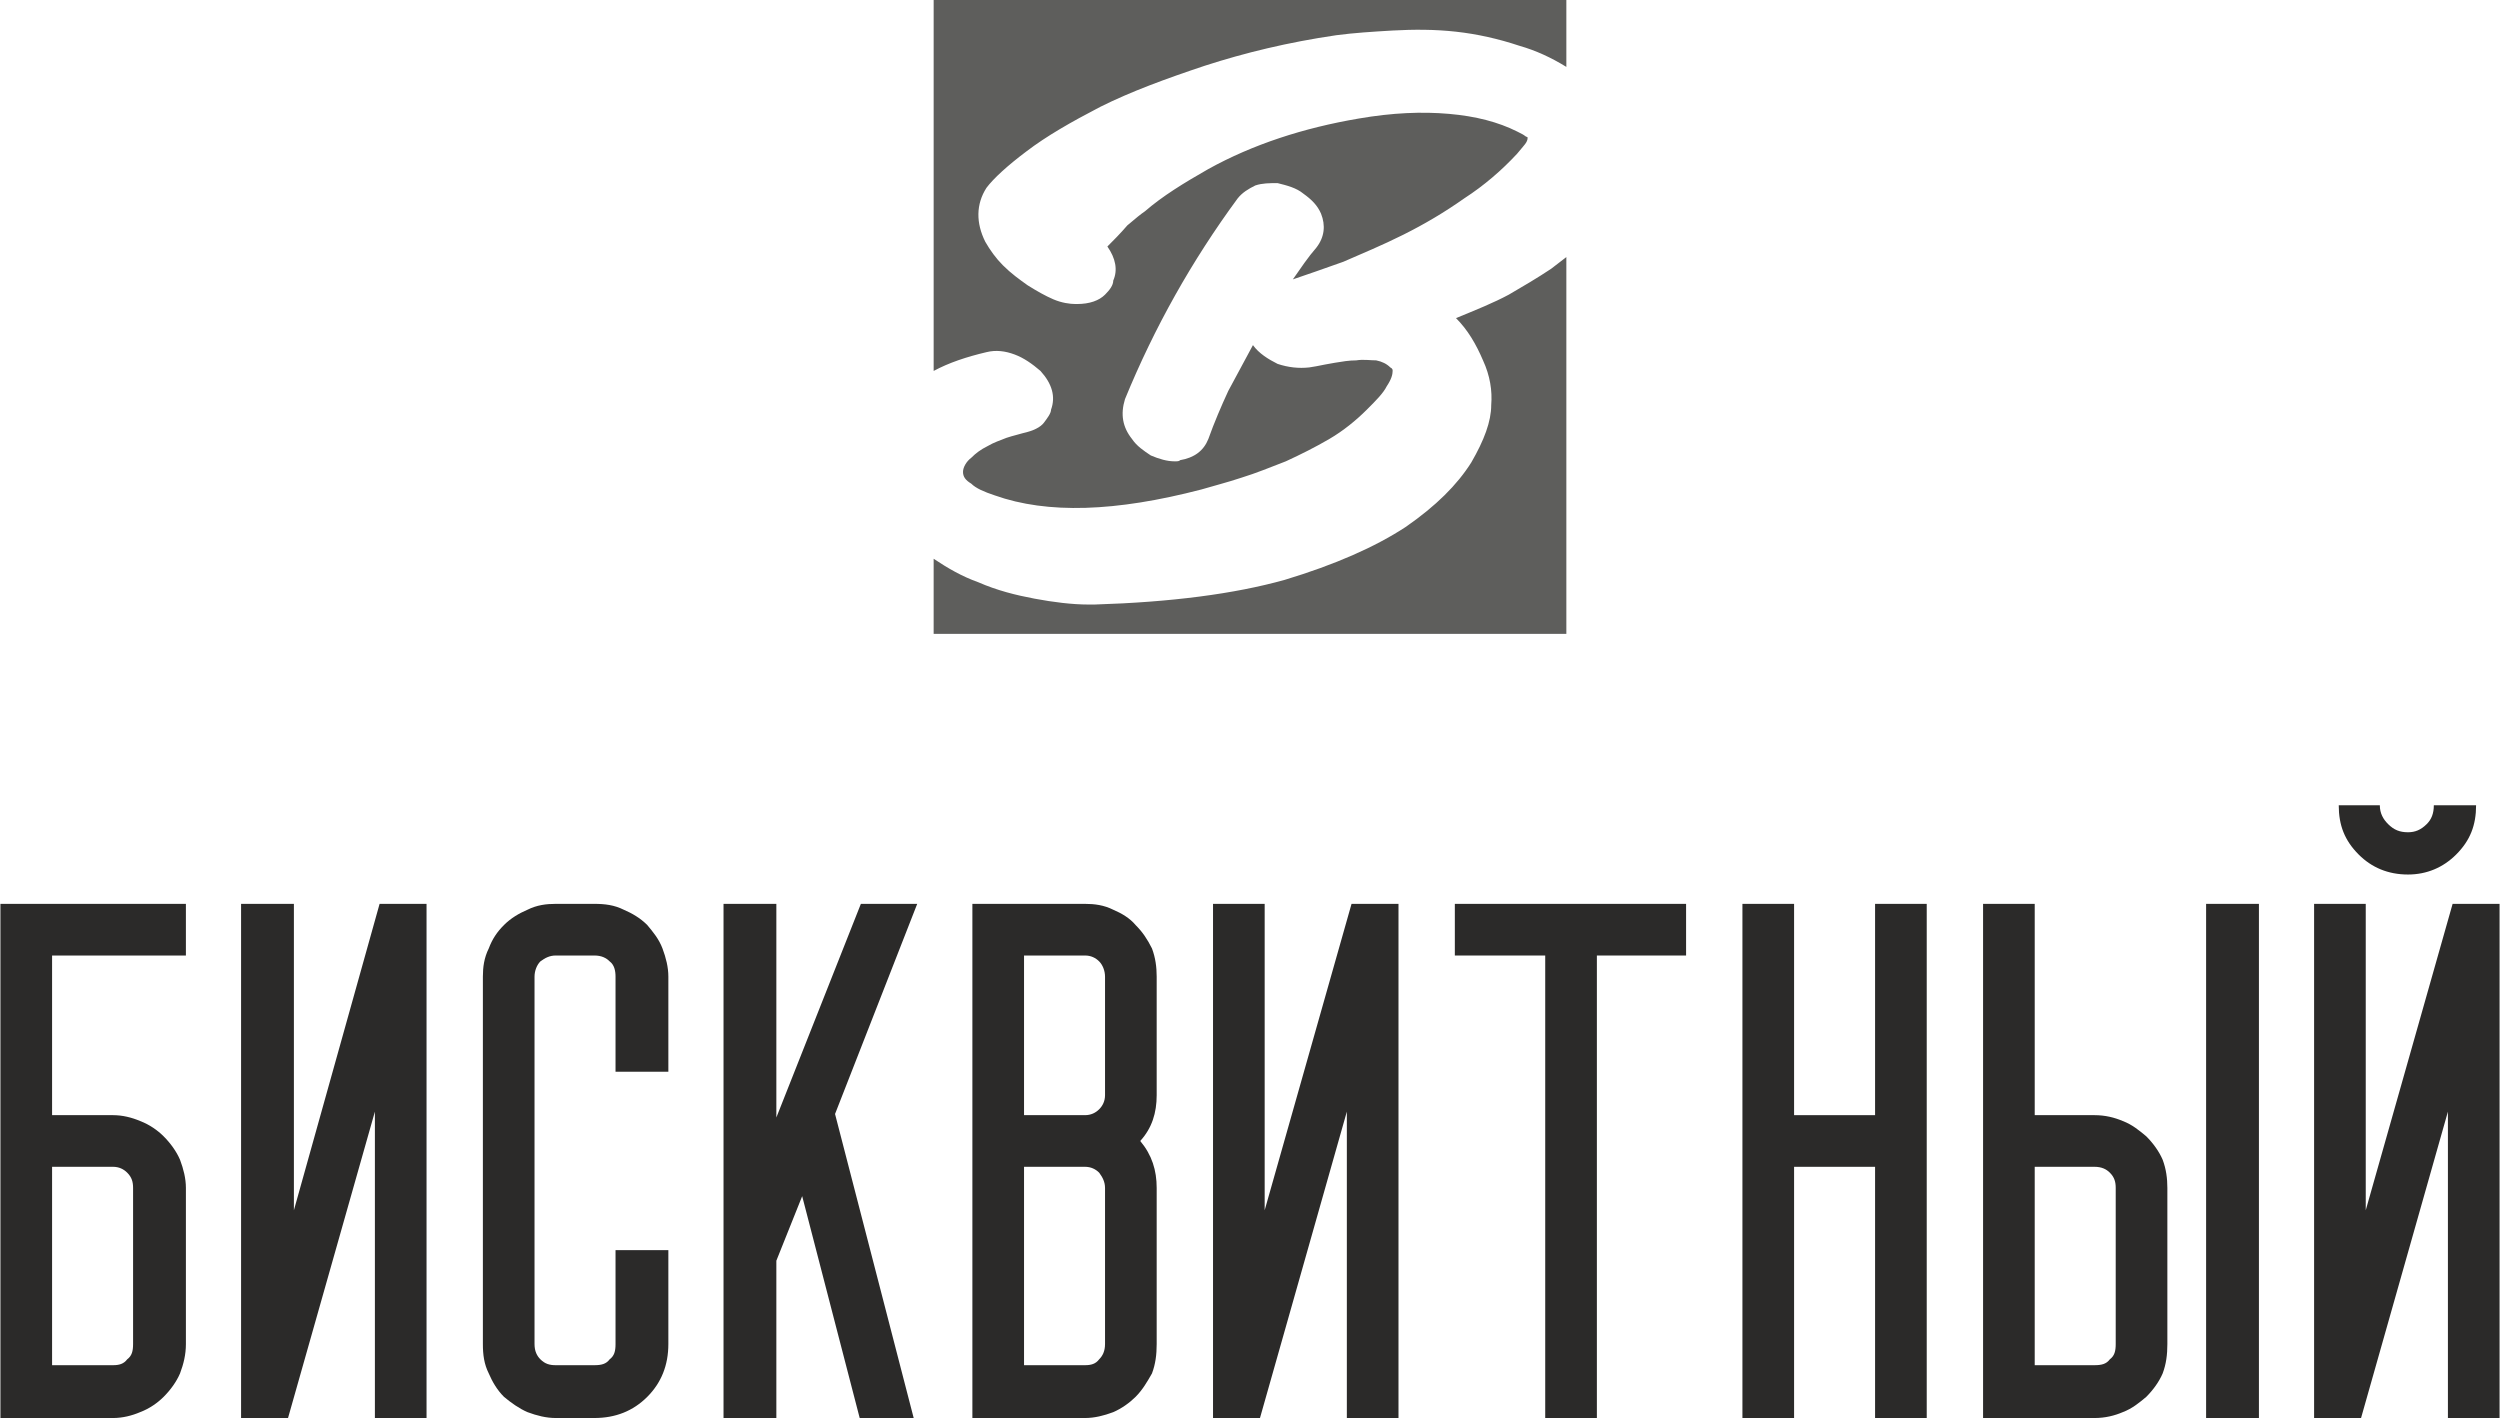
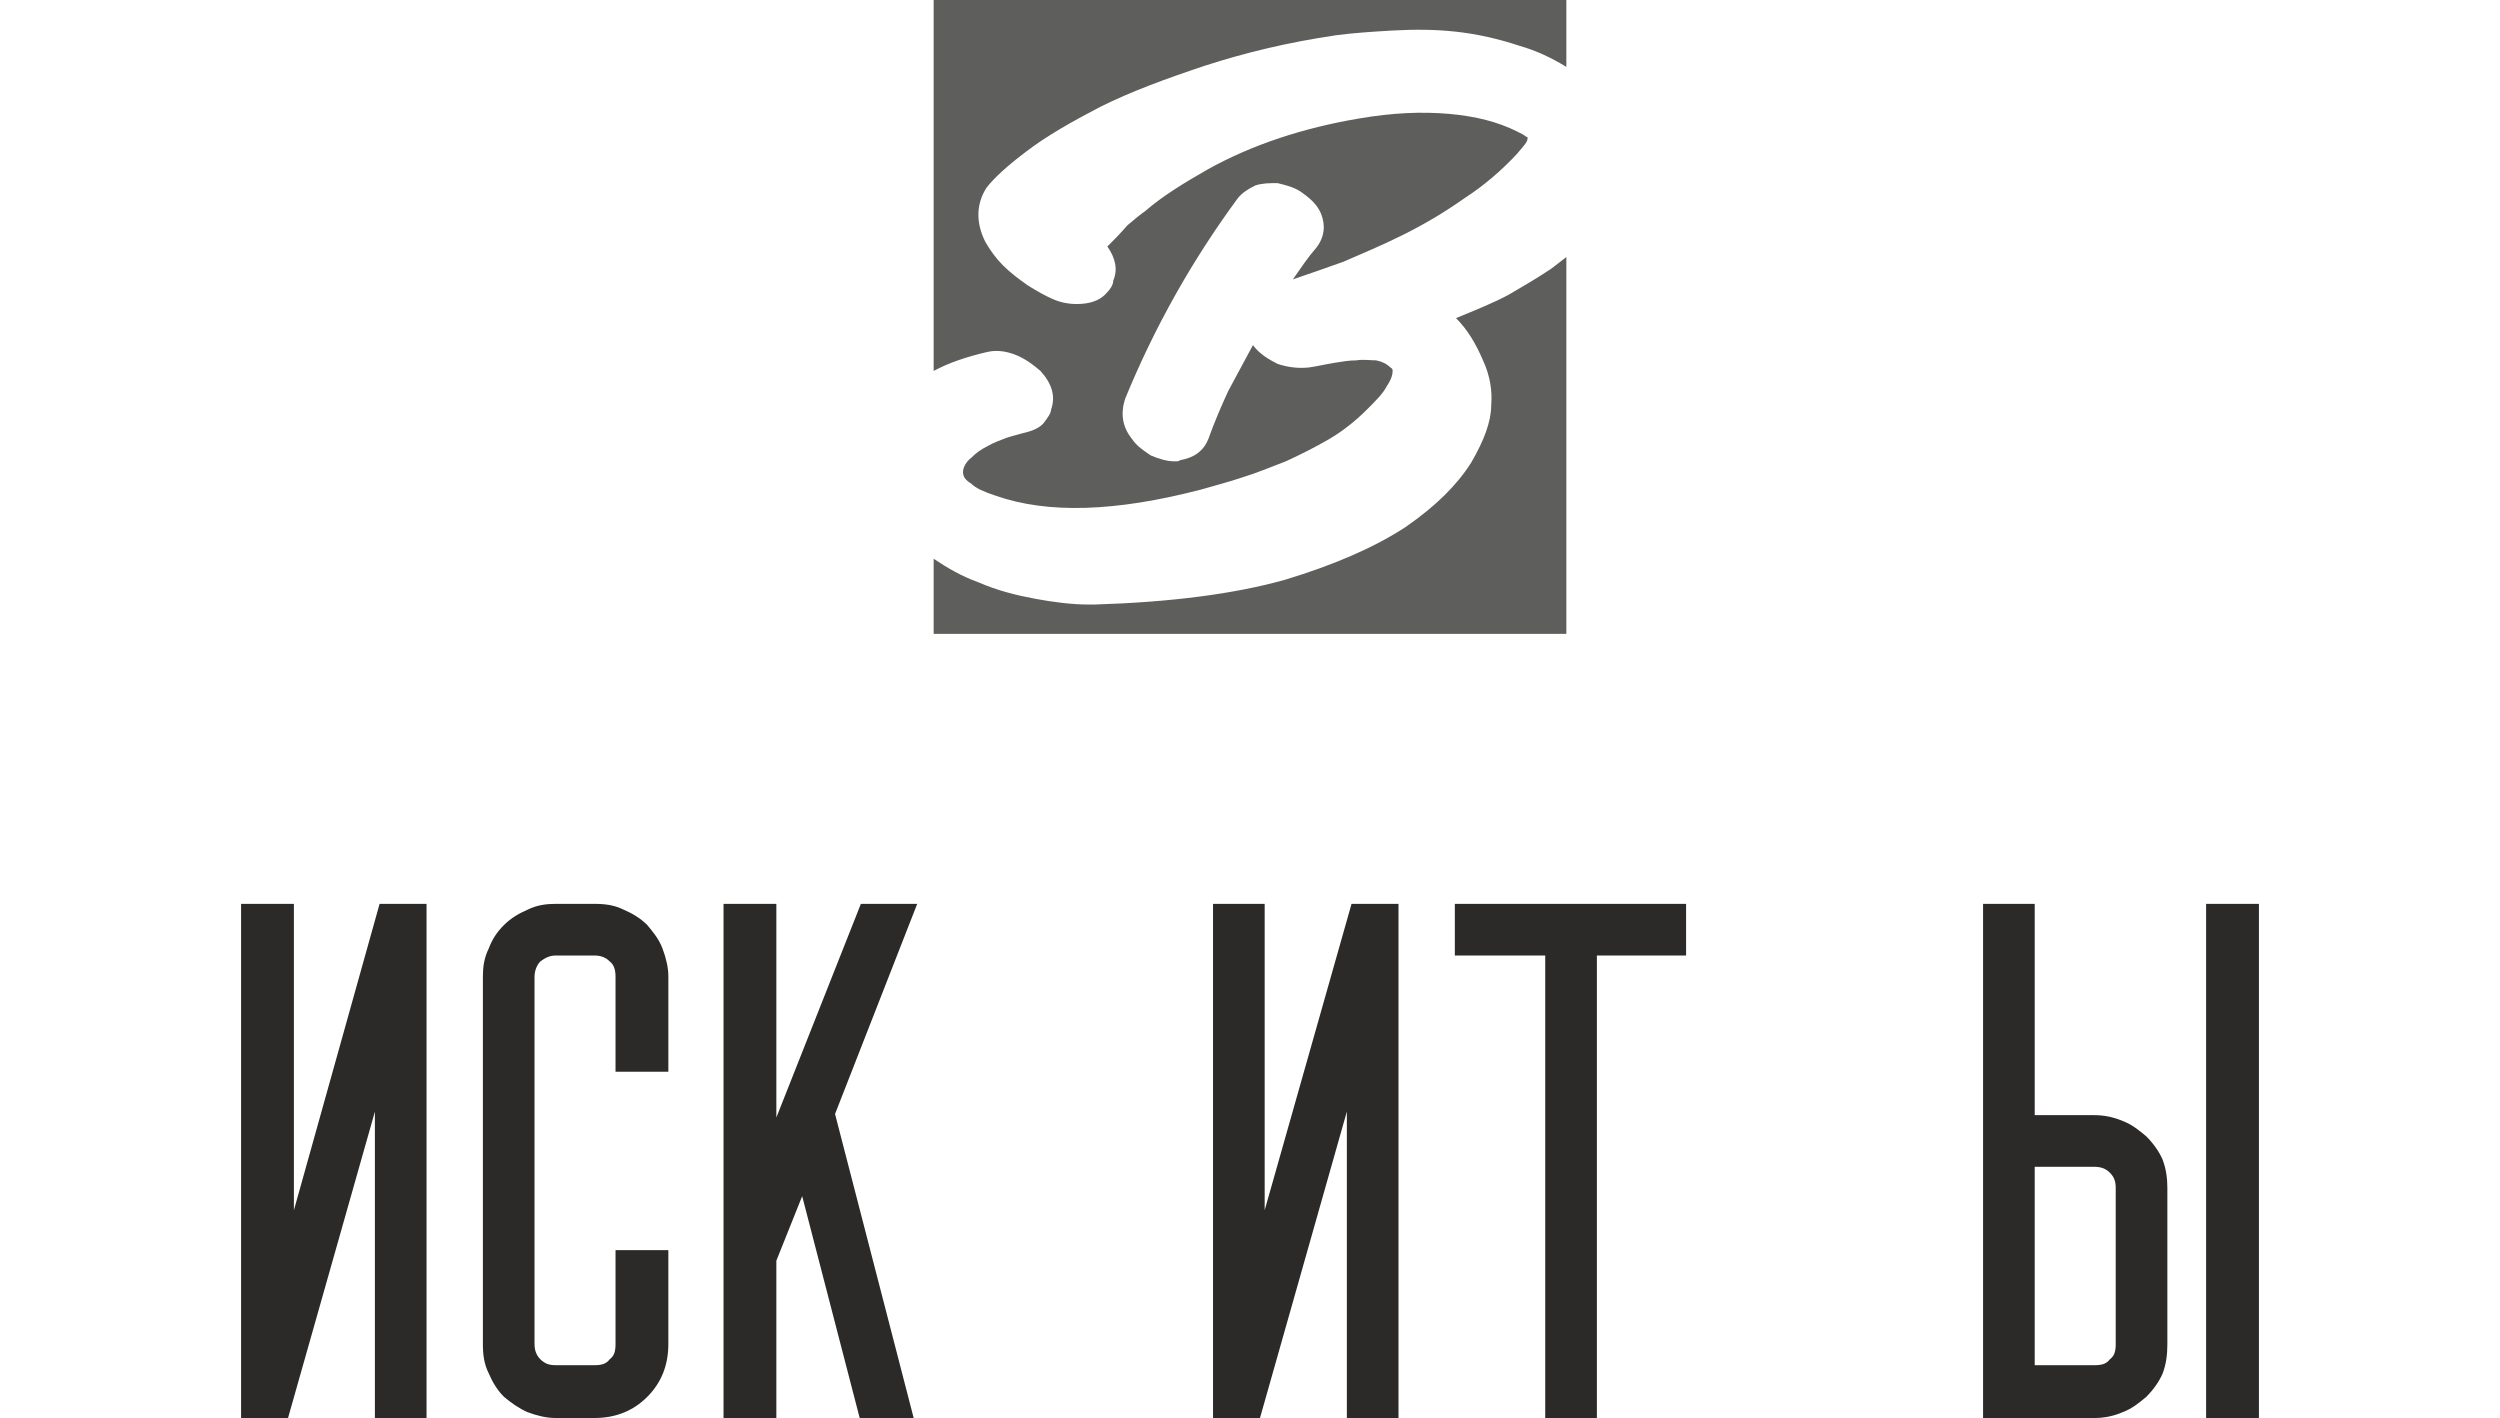
<svg xmlns="http://www.w3.org/2000/svg" xml:space="preserve" width="105.854mm" height="60.041mm" version="1.1" style="shape-rendering:geometricPrecision; text-rendering:geometricPrecision; image-rendering:optimizeQuality; fill-rule:evenodd; clip-rule:evenodd" viewBox="0 0 2129 1208">
  <defs>
    <style type="text/css">
   
    .fil1 {fill:#5E5E5C}
    .fil0 {fill:#2B2A29;fill-rule:nonzero}
   
  </style>
  </defs>
  <g id="Слой_x0020_1">
    <g id="_986394952">
-       <path class="fil0" d="M44 814l0 136 52 0c8,0 16,2 23,5 8,3 15,8 20,13 6,6 11,13 14,20 3,8 5,16 5,24l0 133c0,9 -2,17 -5,25 -3,7 -8,14 -14,20 -5,5 -12,10 -20,13 -7,3 -15,5 -23,5l-96 0 0 -438 158 0 0 44 -114 0zm69 198c0,-5 -1,-9 -5,-13 -3,-3 -7,-5 -12,-5l-52 0 0 169 52 0c5,0 9,-1 12,-5 4,-3 5,-7 5,-13l0 -133z" />
      <polygon class="fil0" points="250,770 250,1031 323,770 363,770 363,1208 319,1208 319,947 245,1208 205,1208 205,770 " />
      <path class="fil0" d="M524 913l0 -81c0,-5 -1,-10 -5,-13 -3,-3 -7,-5 -13,-5l-33 0c-5,0 -9,2 -13,5 -3,3 -5,8 -5,13l0 313c0,6 2,10 5,13 4,4 8,5 13,5l33 0c6,0 10,-1 13,-5 4,-3 5,-7 5,-13l0 -80 45 0 0 80c0,18 -6,33 -18,45 -12,12 -27,18 -45,18l-33 0c-8,0 -16,-2 -24,-5 -7,-3 -14,-8 -20,-13 -6,-6 -10,-13 -13,-20 -4,-8 -5,-16 -5,-25l0 -313c0,-8 1,-16 5,-24 3,-8 7,-14 13,-20 6,-6 13,-10 20,-13 8,-4 16,-5 24,-5l33 0c9,0 17,1 25,5 7,3 14,7 20,13 5,6 10,12 13,20 3,8 5,16 5,24l0 81 -45 0z" />
      <polygon class="fil0" points="781,770 711,949 778,1208 732,1208 683,1019 661,1074 661,1208 616,1208 616,770 661,770 661,952 733,770 " />
-       <path class="fil0" d="M985 933c0,15 -4,28 -14,39 10,12 14,25 14,40l0 133c0,9 -1,17 -4,25 -4,7 -8,14 -14,20 -5,5 -12,10 -19,13 -8,3 -16,5 -24,5l-96 0 0 -438 96 0c8,0 16,1 24,5 7,3 14,7 19,13 6,6 10,12 14,20 3,8 4,16 4,24l0 101zm-44 79c0,-5 -2,-9 -5,-13 -3,-3 -7,-5 -12,-5l-52 0 0 169 52 0c5,0 9,-1 12,-5 3,-3 5,-7 5,-13l0 -133zm0 -180c0,-5 -2,-10 -5,-13 -3,-3 -7,-5 -12,-5l-52 0 0 136 52 0c5,0 9,-2 12,-5 3,-3 5,-7 5,-12l0 -101z" />
      <polygon class="fil0" points="1077,770 1077,1031 1151,770 1191,770 1191,1208 1147,1208 1147,947 1073,1208 1033,1208 1033,770 " />
      <polygon class="fil0" points="1239,770 1436,770 1436,814 1360,814 1360,1208 1316,1208 1316,814 1239,814 " />
-       <polygon class="fil0" points="1597,770 1641,770 1641,1208 1597,1208 1597,994 1528,994 1528,1208 1484,1208 1484,770 1528,770 1528,950 1597,950 " />
      <path class="fil0" d="M1924 770l0 438 -45 0 0 -438 45 0zm-191 180l51 0c9,0 17,2 24,5 8,3 14,8 20,13 6,6 11,13 14,20 3,8 4,16 4,24l0 133c0,9 -1,17 -4,25 -3,7 -8,14 -14,20 -6,5 -12,10 -20,13 -7,3 -15,5 -24,5l-95 0 0 -438 44 0 0 180zm69 62c0,-5 -1,-9 -5,-13 -3,-3 -7,-5 -13,-5l-51 0 0 169 51 0c6,0 10,-1 13,-5 4,-3 5,-7 5,-13l0 -133z" />
-       <path class="fil0" d="M2015 770l0 261 74 -261 40 0 0 438 -44 0 0 -261 -74 261 -40 0 0 -438 44 0zm36 -61c6,0 11,-2 16,-7 4,-4 6,-9 6,-16l36 0c0,17 -5,30 -17,42 -11,11 -25,17 -41,17 -17,0 -31,-6 -42,-17 -12,-12 -17,-25 -17,-42l35 0c0,7 3,12 7,16 5,5 10,7 17,7z" />
    </g>
    <path class="fil1" d="M795 0l539 0 0 57c-13,-8 -26,-14 -40,-18 -18,-6 -36,-10 -54,-12 -18,-2 -36,-2 -54,-1 -17,1 -33,2 -48,4 -41,6 -78,15 -112,26 -33,11 -63,22 -89,35 -25,13 -46,25 -63,38 -16,12 -28,23 -34,31 -9,14 -9,30 -1,46 4,7 9,14 15,20 7,7 14,12 21,17 8,5 15,9 22,12 7,3 14,4 19,4l1 0c11,0 19,-3 24,-8 4,-4 7,-8 7,-12 4,-9 2,-19 -5,-29 5,-5 11,-11 17,-18 7,-6 12,-10 15,-12 15,-13 33,-24 54,-36 38,-21 81,-35 128,-43 29,-5 54,-6 77,-4 23,2 42,7 58,15 4,2 6,3 7,4l2 1c0,1 0,2 -1,4 -1,2 -4,5 -8,10 -13,14 -28,27 -45,38 -17,12 -34,22 -52,31 -18,9 -35,16 -51,23 -17,6 -31,11 -43,15 7,-10 13,-19 20,-27 7,-9 8,-19 4,-29 -3,-7 -8,-12 -15,-17 -6,-5 -14,-7 -22,-9 -7,0 -13,0 -19,2 -6,3 -11,6 -15,11 -39,53 -71,110 -96,171 -4,13 -2,24 6,34 4,6 10,10 16,14 7,3 14,5 20,5 3,0 4,0 5,-1 6,-1 11,-3 15,-6 4,-3 7,-7 9,-12 5,-14 11,-28 17,-41 7,-13 14,-26 21,-39 5,7 13,12 21,16 9,3 18,4 27,3l6 -1c5,-1 10,-2 16,-3 6,-1 12,-2 18,-2 6,-1 12,0 17,0 5,1 9,3 12,6 2,1 2,2 2,3 0,3 -1,7 -5,13 -3,6 -9,12 -17,20 -9,9 -20,18 -32,25 -12,7 -24,13 -37,19 -13,5 -25,10 -38,14 -12,4 -24,7 -34,10 -73,19 -131,21 -176,5 -9,-3 -16,-6 -20,-10 -5,-3 -7,-6 -7,-10 0,-4 3,-9 7,-12 4,-4 8,-7 14,-10 5,-3 11,-5 16,-7 6,-2 11,-3 14,-4 9,-2 15,-5 18,-9 3,-4 6,-8 6,-11 4,-11 1,-22 -9,-33 -7,-6 -14,-11 -22,-14 -8,-3 -16,-4 -24,-2 -17,4 -32,9 -45,16l0 -316zm539 219l0 321 -539 0 0 -64c12,8 24,15 38,20 16,7 32,11 48,14 16,3 32,5 46,5l5 0c65,-2 119,-9 162,-21 43,-13 77,-28 103,-45 26,-18 44,-36 56,-55 11,-19 17,-35 17,-49 1,-12 -1,-25 -7,-38 -6,-14 -13,-26 -23,-36 17,-7 32,-13 45,-20 12,-7 24,-14 36,-22 4,-3 9,-7 13,-10z" />
  </g>
</svg>